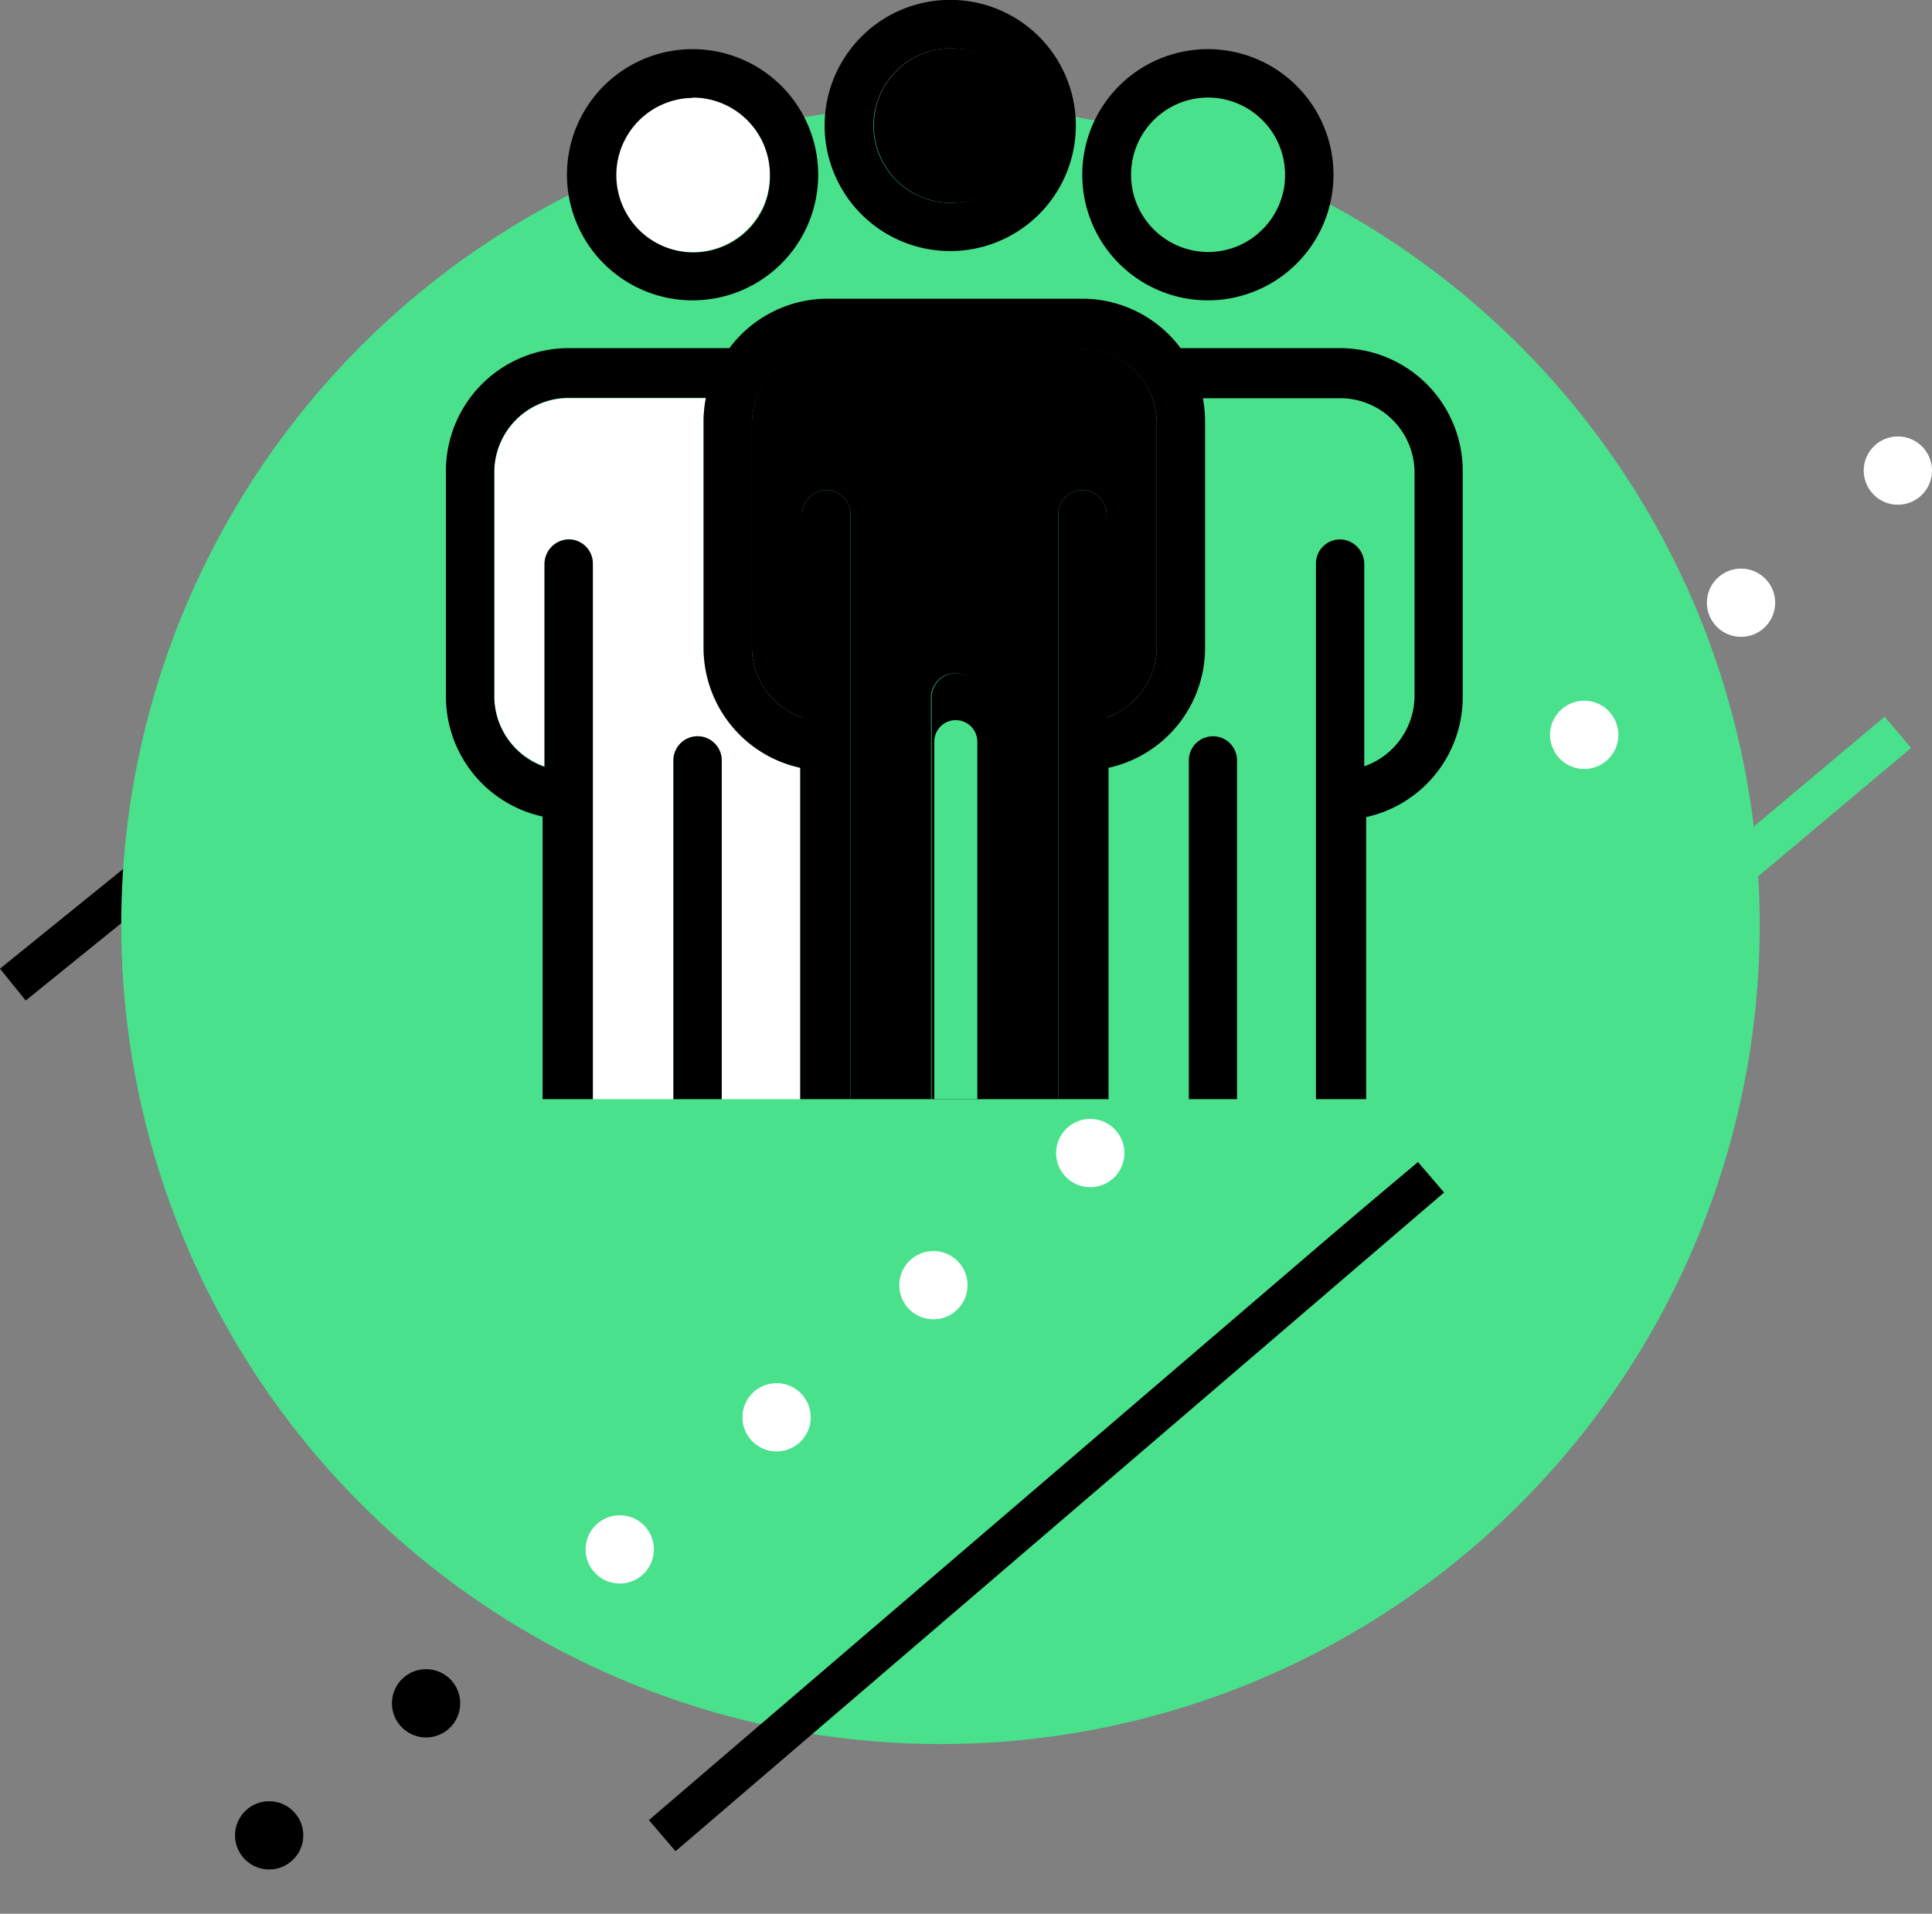
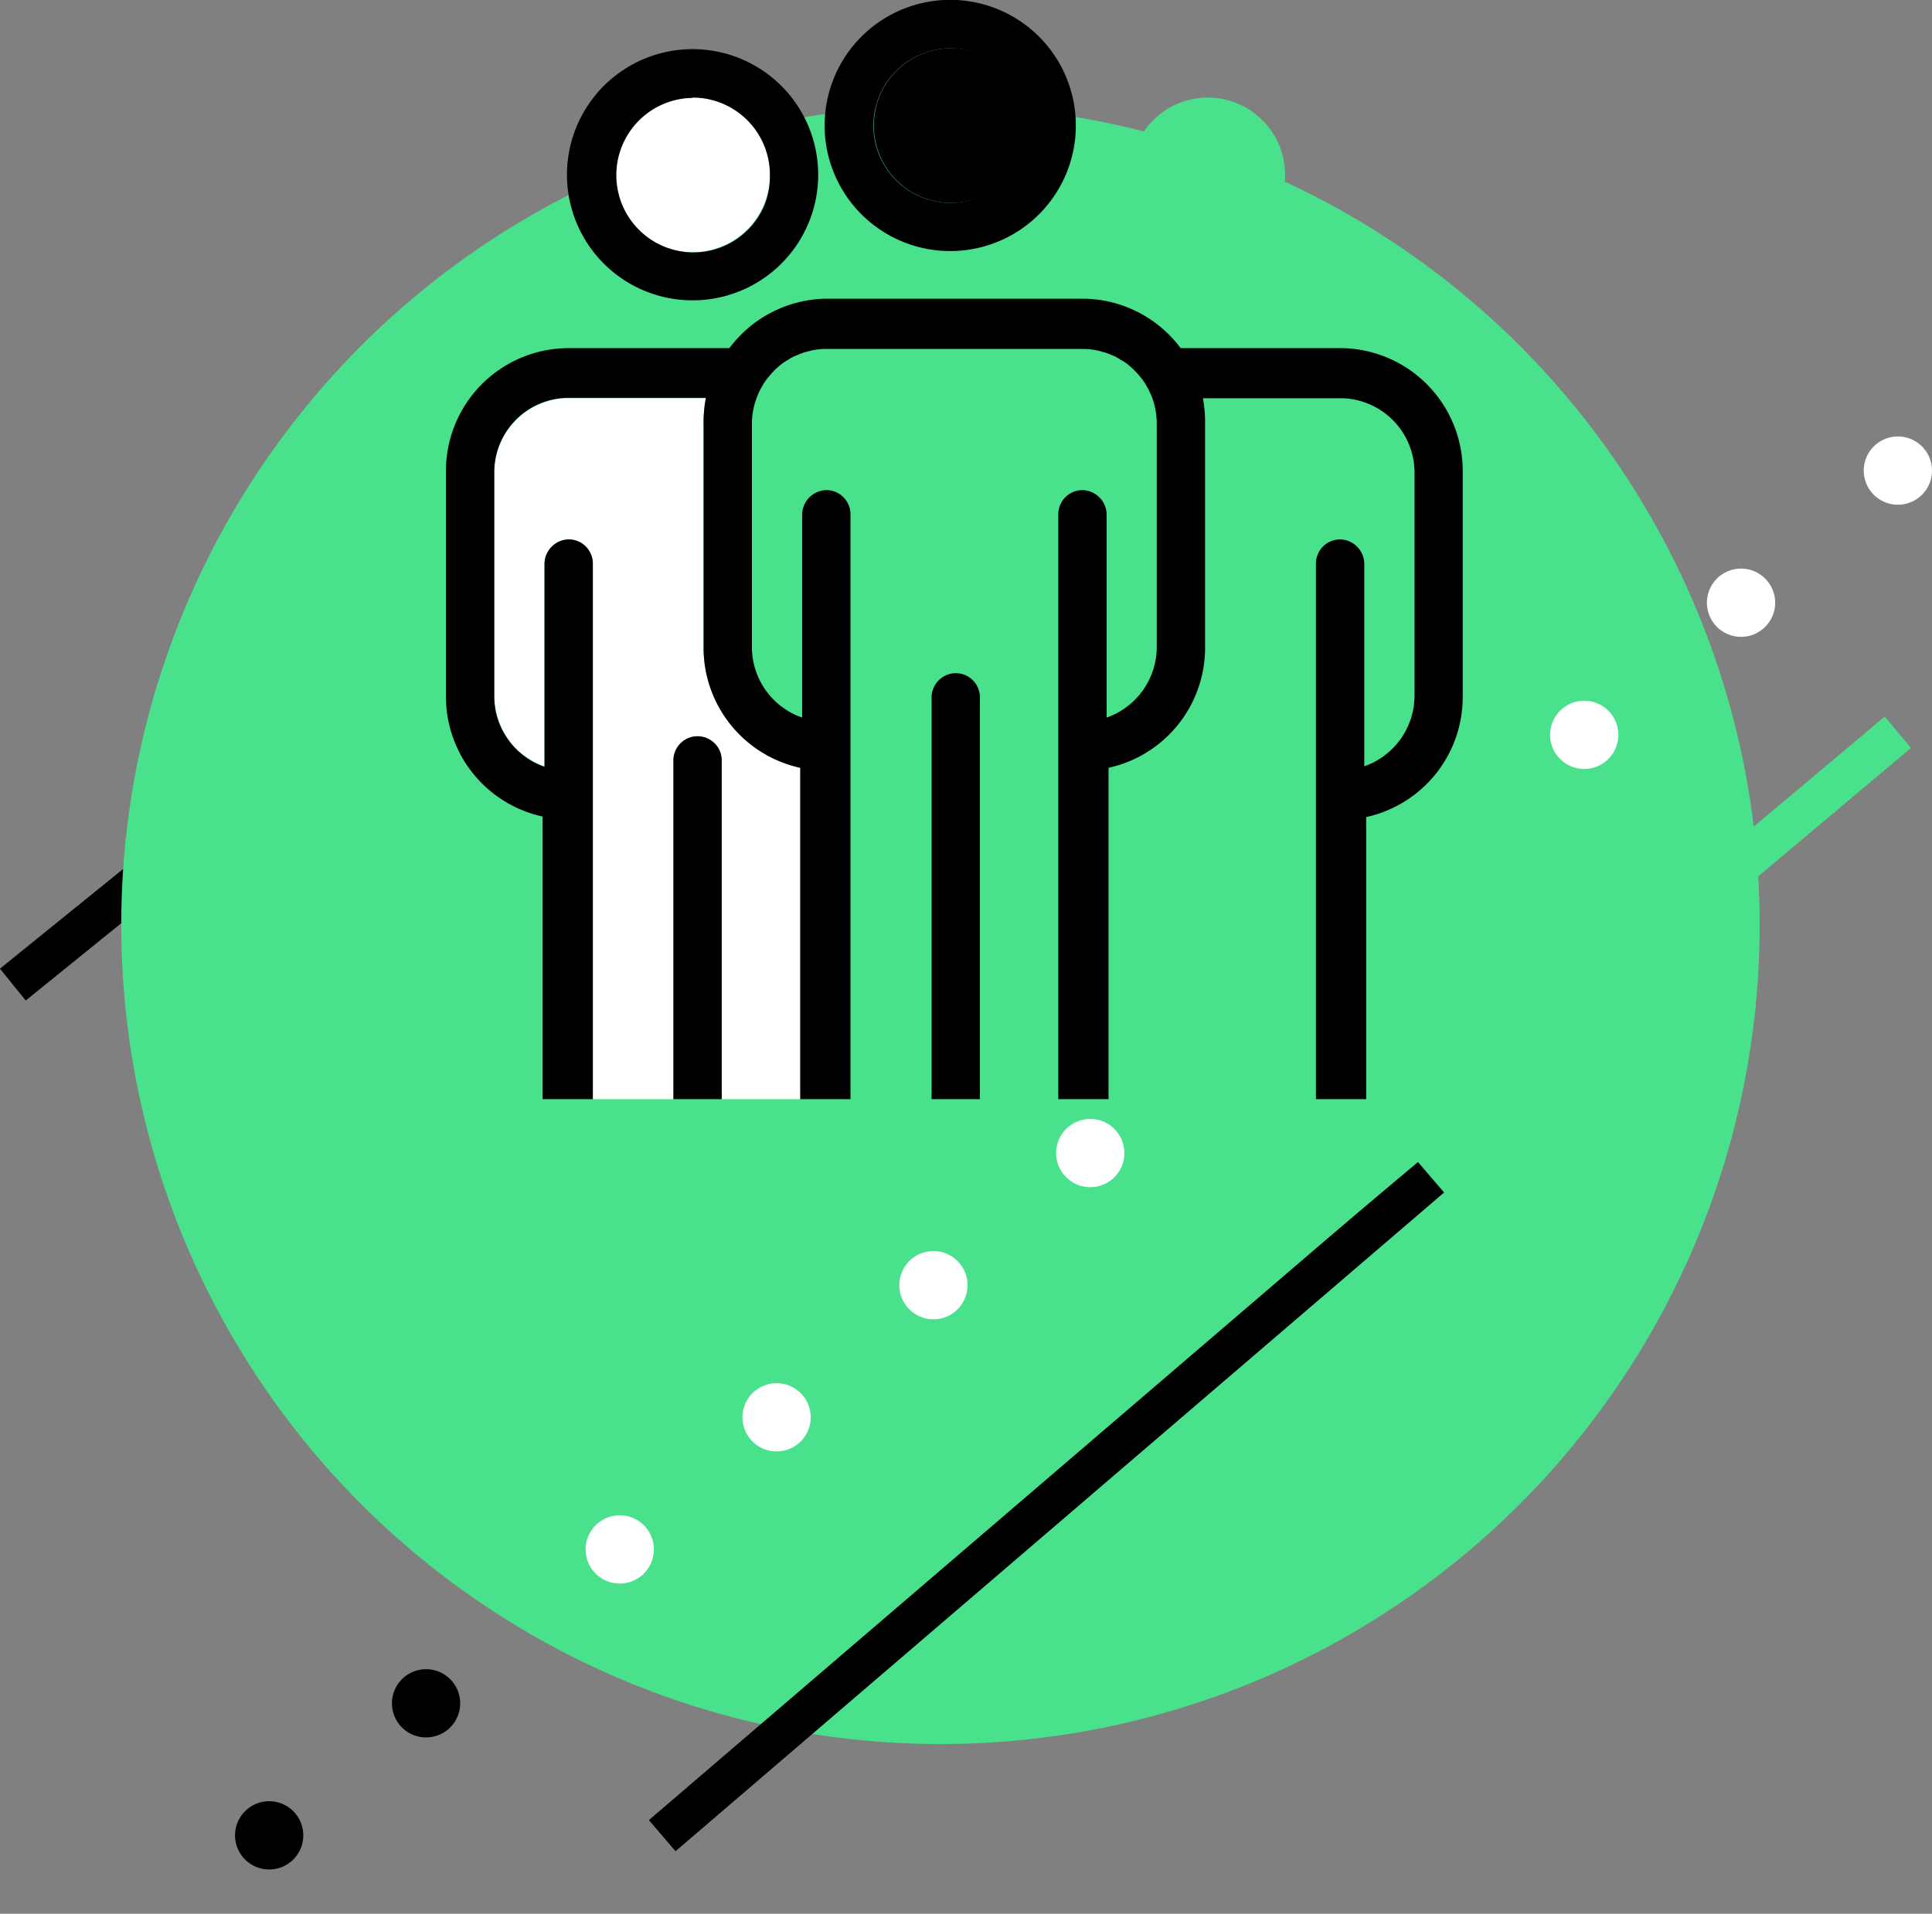
<svg xmlns="http://www.w3.org/2000/svg" viewBox="0 0 141.5 140.18">
  <rect x="0" y="0" width="141.5" height="140.18" fill="#808080" stroke="none" />
  <defs>
    <style>
      .a, .b, .d, .e, .f {
        fill: none;
      }

      .a, .b {
        stroke: #000;
      }

      .a, .e {
        stroke-linecap: round;
        stroke-linejoin: round;
        stroke-width: 5px;
        stroke-dasharray: 0 15.02;
      }

      .b, .d {
        stroke-width: 3px;
      }

      .c {
        fill: #4ae18d;
      }

      .d {
        stroke: #4ae18d;
      }

      .e {
        stroke: #fff;
      }

      .g {
        fill: #fff;
      }
    </style>
  </defs>
  <g>
    <g>
      <line class="a" x1="65.68" y1="95.75" x2="15.86" y2="137.68" />
      <g>
        <line class="b" x1="25.94" y1="51.89" x2="0.94" y2="72.12" />
        <circle class="c" cx="68.88" cy="67.75" r="60" />
      </g>
    </g>
    <g>
      <line class="b" x1="104.79" y1="86.21" x2="48.5" y2="134.46" />
      <line class="d" x1="139" y1="53.64" x2="66.88" y2="114.21" />
      <line class="e" x1="79.85" y1="84.46" x2="38.14" y2="119.6" />
      <line class="e" x1="139" y1="34.47" x2="111.49" y2="57.65" />
    </g>
    <g>
      <path class="f" d="M70,49.31a1.78,1.78,0,0,0-1.77,1.77V80.51h3.54V51.08A1.77,1.77,0,0,0,70,49.31Z" />
      <g>
        <path class="c" d="M88.5,18.47h0a5.66,5.66,0,1,0-5.7-5.62A5.66,5.66,0,0,0,88.54,18.47Z" />
        <path class="c" d="M98.29,29.14H88.1A9.23,9.23,0,0,1,88.26,31V47.43a9,9,0,0,1-7.07,8.81V80.51h5.88V55.7a1.77,1.77,0,1,1,3.53,0V80.51h5.78V41.28h0a1.77,1.77,0,0,1,1.77-1.77,1.81,1.81,0,0,1,1.77,1.77h0V56.17A5.49,5.49,0,0,0,103.6,51V34.59A5.45,5.45,0,0,0,98.29,29.14Z" />
      </g>
      <g>
        <path class="g" d="M51.53,47.43V31a9.23,9.23,0,0,1,.17-1.83H41.51a5.45,5.45,0,0,0-5.31,5.45V51a5.47,5.47,0,0,0,3.68,5.13V41.28h0a1.81,1.81,0,0,1,1.77-1.77,1.77,1.77,0,0,1,1.77,1.77h0V80.51h5.9V55.7a1.77,1.77,0,1,1,3.54,0V80.51h5.75V56.24A9,9,0,0,1,51.53,47.43Z" />
        <path class="g" d="M50.76,18.47h0a5.66,5.66,0,1,0-5.69-5.62A5.66,5.66,0,0,0,50.79,18.47Z" />
      </g>
      <g>
-         <path d="M84.39,29.14a4.93,4.93,0,0,0-.3-.66,1.09,1.09,0,0,0-.08-.15c-.11-.2-.23-.39-.36-.58l-.12-.14a6.06,6.06,0,0,0-.83-.85,1.92,1.92,0,0,0-.22-.18,2.85,2.85,0,0,0-.37-.23,4.25,4.25,0,0,0-.46-.27l-.35-.15a5.27,5.27,0,0,0-.6-.2l-.31-.08a5.15,5.15,0,0,0-1-.12h-19a5.25,5.25,0,0,0-1,.12l-.31.08a5.84,5.84,0,0,0-.59.2l-.36.15a4.25,4.25,0,0,0-.46.27,2.74,2.74,0,0,0-.36.23c-.08.05-.15.12-.23.18a6,6,0,0,0-.82.85,1.49,1.49,0,0,0-.12.14,5.15,5.15,0,0,0-.37.58l-.08.15a4.88,4.88,0,0,0-.29.66A5.35,5.35,0,0,0,55.07,31V47.43a5.47,5.47,0,0,0,3.68,5.13V37.67a1.81,1.81,0,0,1,1.77-1.77,1.77,1.77,0,0,1,1.77,1.77V80.51h5.9V51.08a1.77,1.77,0,1,1,3.54,0V80.51h5.78V37.67a1.77,1.77,0,0,1,1.77-1.77,1.81,1.81,0,0,1,1.77,1.77V52.56a5.48,5.48,0,0,0,3.67-5.13V31A5.59,5.59,0,0,0,84.39,29.14Z" />
        <path d="M69.63,14.86h0A5.66,5.66,0,1,0,64,9.23,5.66,5.66,0,0,0,69.67,14.86Z" />
      </g>
    </g>
    <g>
-       <path d="M88.43,22h.07a9.2,9.2,0,1,0-.07,0Zm0-14.86a5.66,5.66,0,0,1,5.69,5.63,5.57,5.57,0,0,1-.43,2.2,5.66,5.66,0,0,1-1.2,1.81l-.4.37a5.64,5.64,0,0,1-3.59,1.31h0a5.66,5.66,0,0,1,0-11.32Z" />
-       <path d="M88.84,53.93a1.77,1.77,0,0,0-1.77,1.77V80.51H90.6V55.7A1.76,1.76,0,0,0,88.84,53.93Z" />
      <path d="M98.29,25.5H86.47a9,9,0,0,0-7-3.62h-19a9,9,0,0,0-7.05,3.62H41.51a9,9,0,0,0-8.85,9.09V51a9,9,0,0,0,7.08,8.81V80.51h3.68V41.28h0a1.77,1.77,0,0,0-1.77-1.77,1.81,1.81,0,0,0-1.77,1.77h0V56.17A5.47,5.47,0,0,1,36.2,51V34.59a5.45,5.45,0,0,1,5.31-5.45H51.7A9.23,9.23,0,0,0,51.53,31V47.43a9,9,0,0,0,7.08,8.81V80.51h3.68V37.67a1.77,1.77,0,0,0-1.77-1.77,1.81,1.81,0,0,0-1.77,1.77V52.56a5.47,5.47,0,0,1-3.68-5.13V31a5.35,5.35,0,0,1,.34-1.83,4.88,4.88,0,0,1,.29-.66l.08-.15a5.15,5.15,0,0,1,.37-.58,1.49,1.49,0,0,1,.12-.14,5.5,5.5,0,0,1,.82-.85c.08-.06.15-.13.23-.18a2.74,2.74,0,0,1,.36-.23,4.25,4.25,0,0,1,.46-.27l.36-.15a5.84,5.84,0,0,1,.59-.2l.31-.08a5.25,5.25,0,0,1,1-.12h19a5.15,5.15,0,0,1,1,.12l.31.08a5.27,5.27,0,0,1,.6.2l.35.15a4.25,4.25,0,0,1,.46.27,2.85,2.85,0,0,1,.37.23,1.92,1.92,0,0,1,.22.18,5.56,5.56,0,0,1,.83.85l.12.14c.13.19.25.38.36.58a1.09,1.09,0,0,1,.08.15,4.93,4.93,0,0,1,.3.66A5.59,5.59,0,0,1,84.72,31V47.43a5.48,5.48,0,0,1-3.67,5.13V37.67a1.81,1.81,0,0,0-1.77-1.77,1.77,1.77,0,0,0-1.77,1.77V80.51h3.68V56.24a9,9,0,0,0,7.07-8.81V31a9.23,9.23,0,0,0-.16-1.83H98.29a5.45,5.45,0,0,1,5.31,5.45V51a5.49,5.49,0,0,1-3.68,5.13V41.28h0a1.81,1.81,0,0,0-1.77-1.77,1.77,1.77,0,0,0-1.77,1.77h0V80.51h3.68V59.85A9,9,0,0,0,107.13,51V34.59A9,9,0,0,0,98.29,25.5Z" />
      <path d="M50.69,22h.07a9.2,9.2,0,1,0-.07,0Zm0-14.86a5.66,5.66,0,0,1,5.7,5.63A5.75,5.75,0,0,1,56,15a5.66,5.66,0,0,1-1.2,1.81l-.4.37a5.69,5.69,0,0,1-3.6,1.31h0a5.66,5.66,0,0,1,0-11.32Z" />
      <path d="M51.09,53.93a1.77,1.77,0,0,0-1.77,1.77V80.51h3.54V55.7A1.77,1.77,0,0,0,51.09,53.93Z" />
      <path d="M69.56,18.39h.07a9.2,9.2,0,1,0-.07,0Zm0-14.85a5.66,5.66,0,0,1,.07,11.32h0a5.66,5.66,0,0,1,0-11.32Z" />
      <path d="M70,49.31a1.78,1.78,0,0,0-1.77,1.77V80.51h3.54V51.08A1.77,1.77,0,0,0,70,49.31Z" />
    </g>
-     <path class="c" d="M70,52.75a1.57,1.57,0,0,0-1.57,1.58V80.51h3.15V54.33A1.58,1.58,0,0,0,70,52.75Z" />
  </g>
</svg>